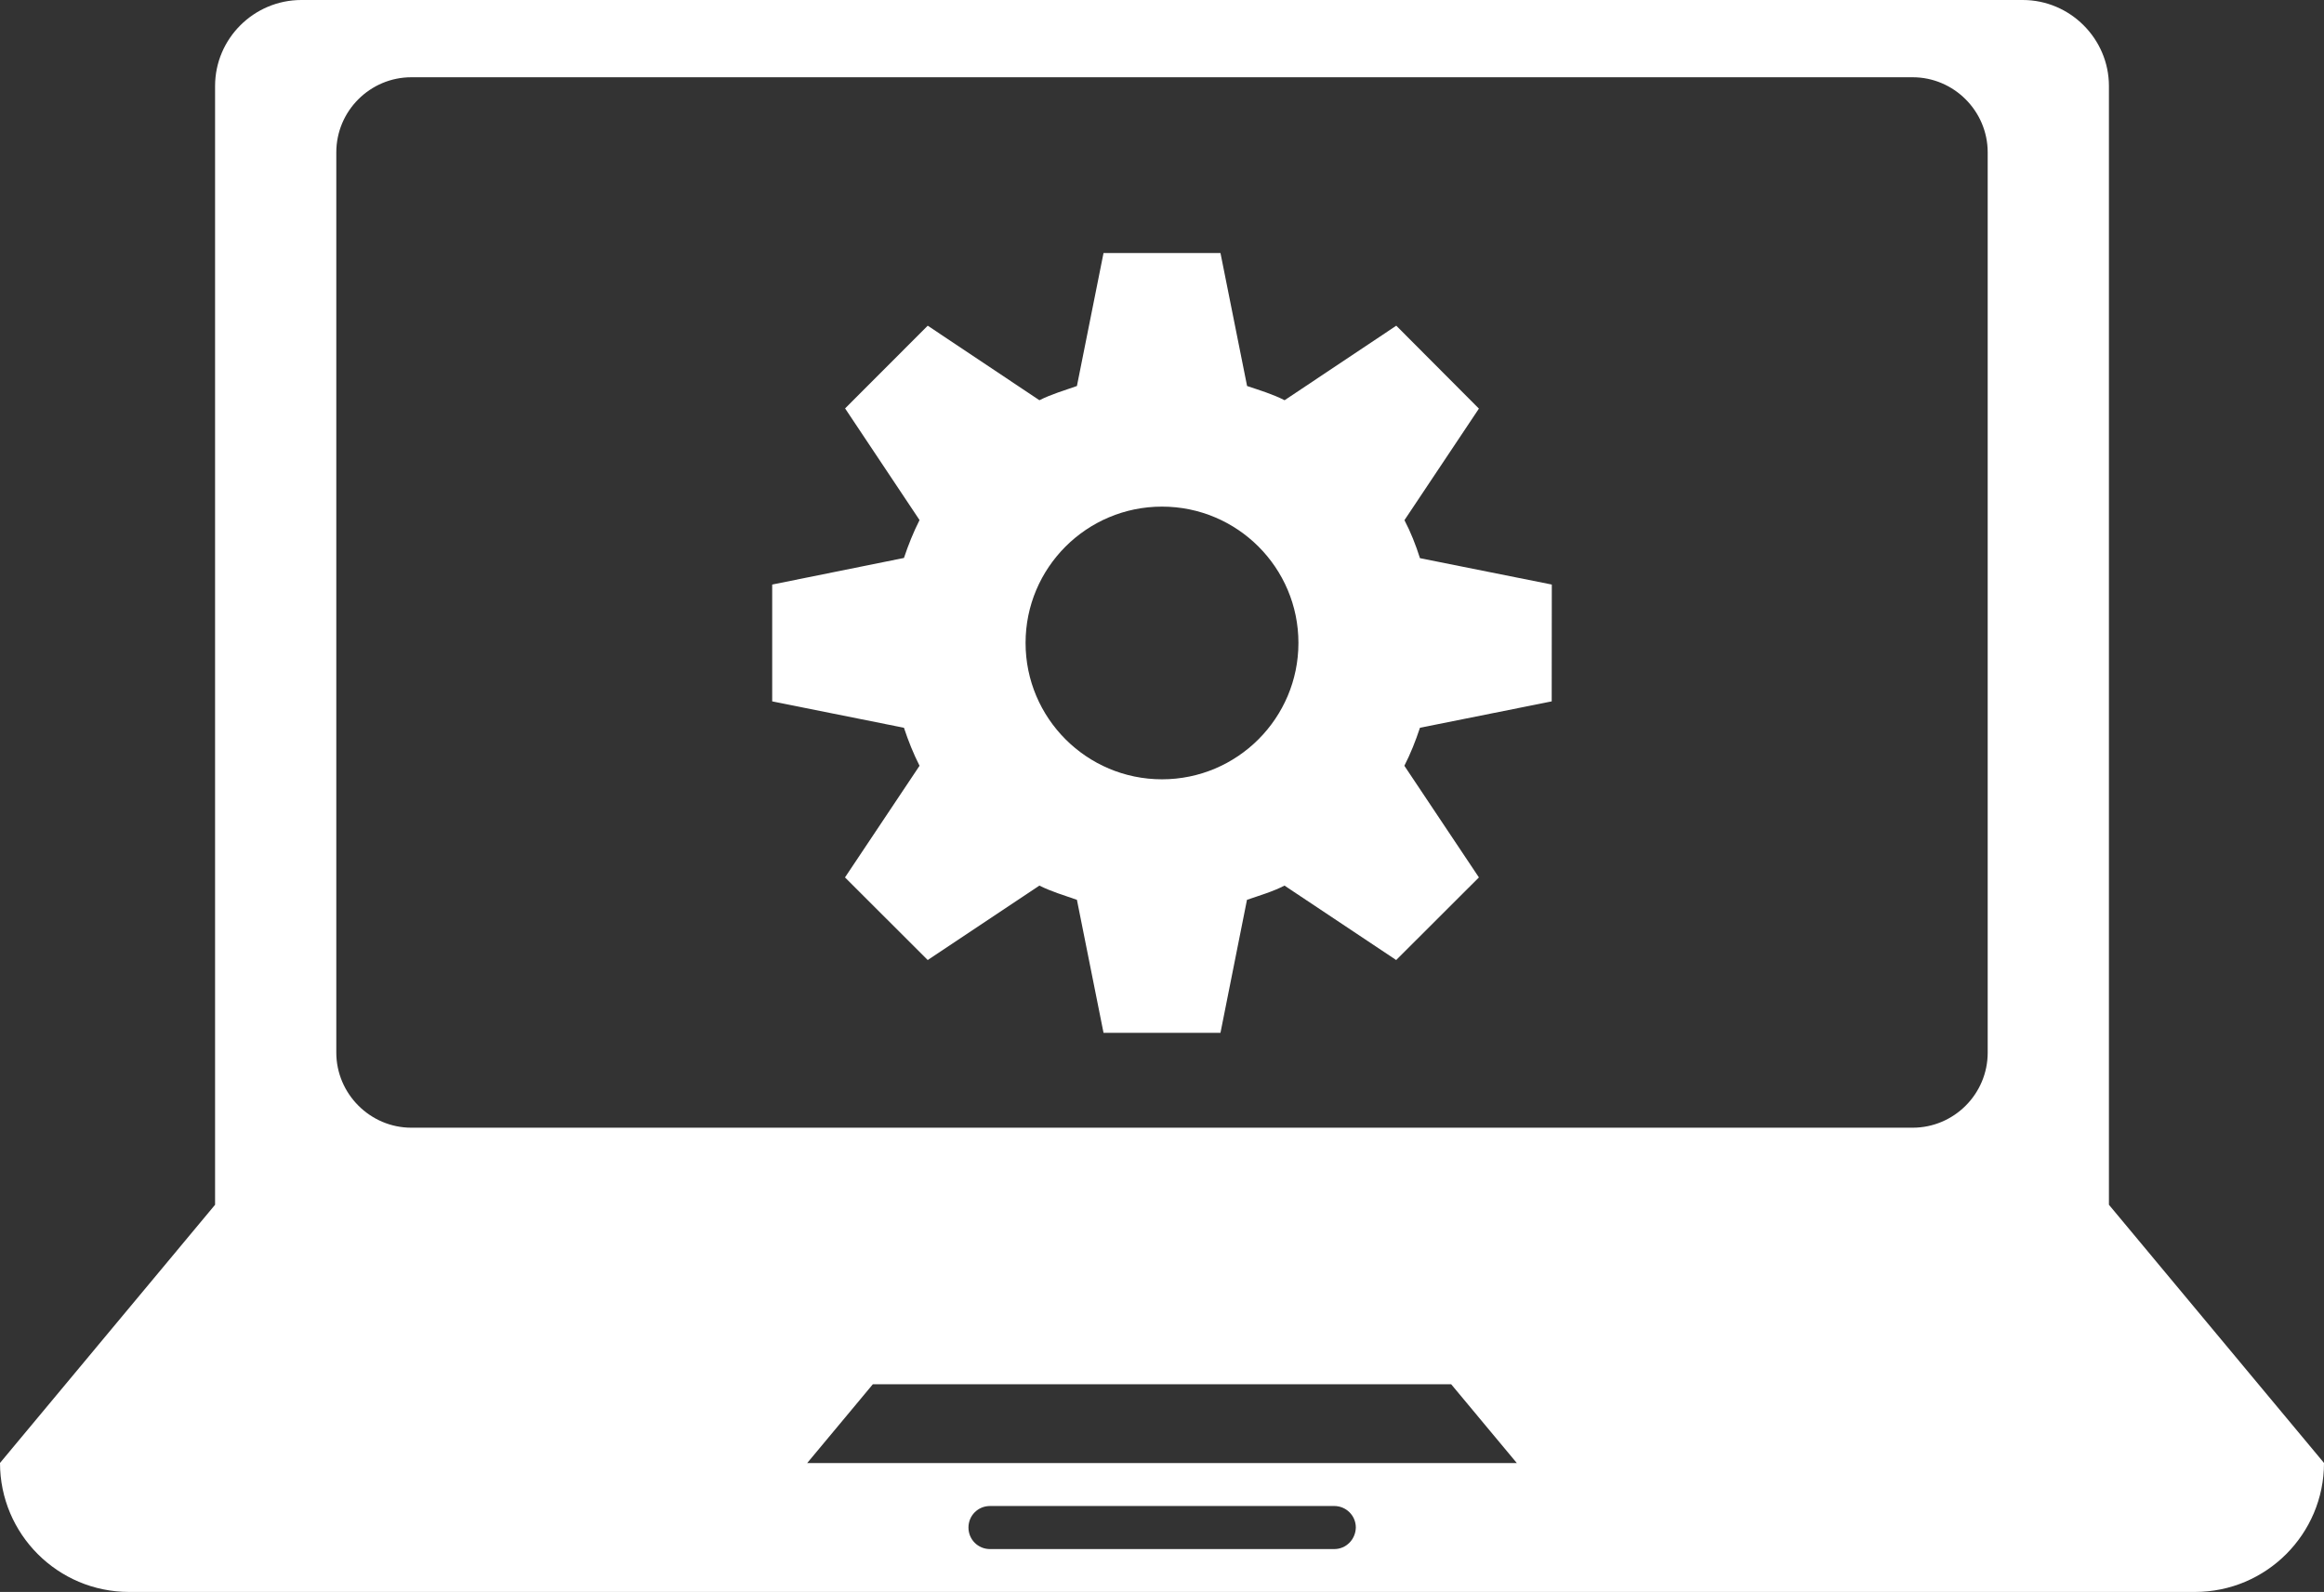
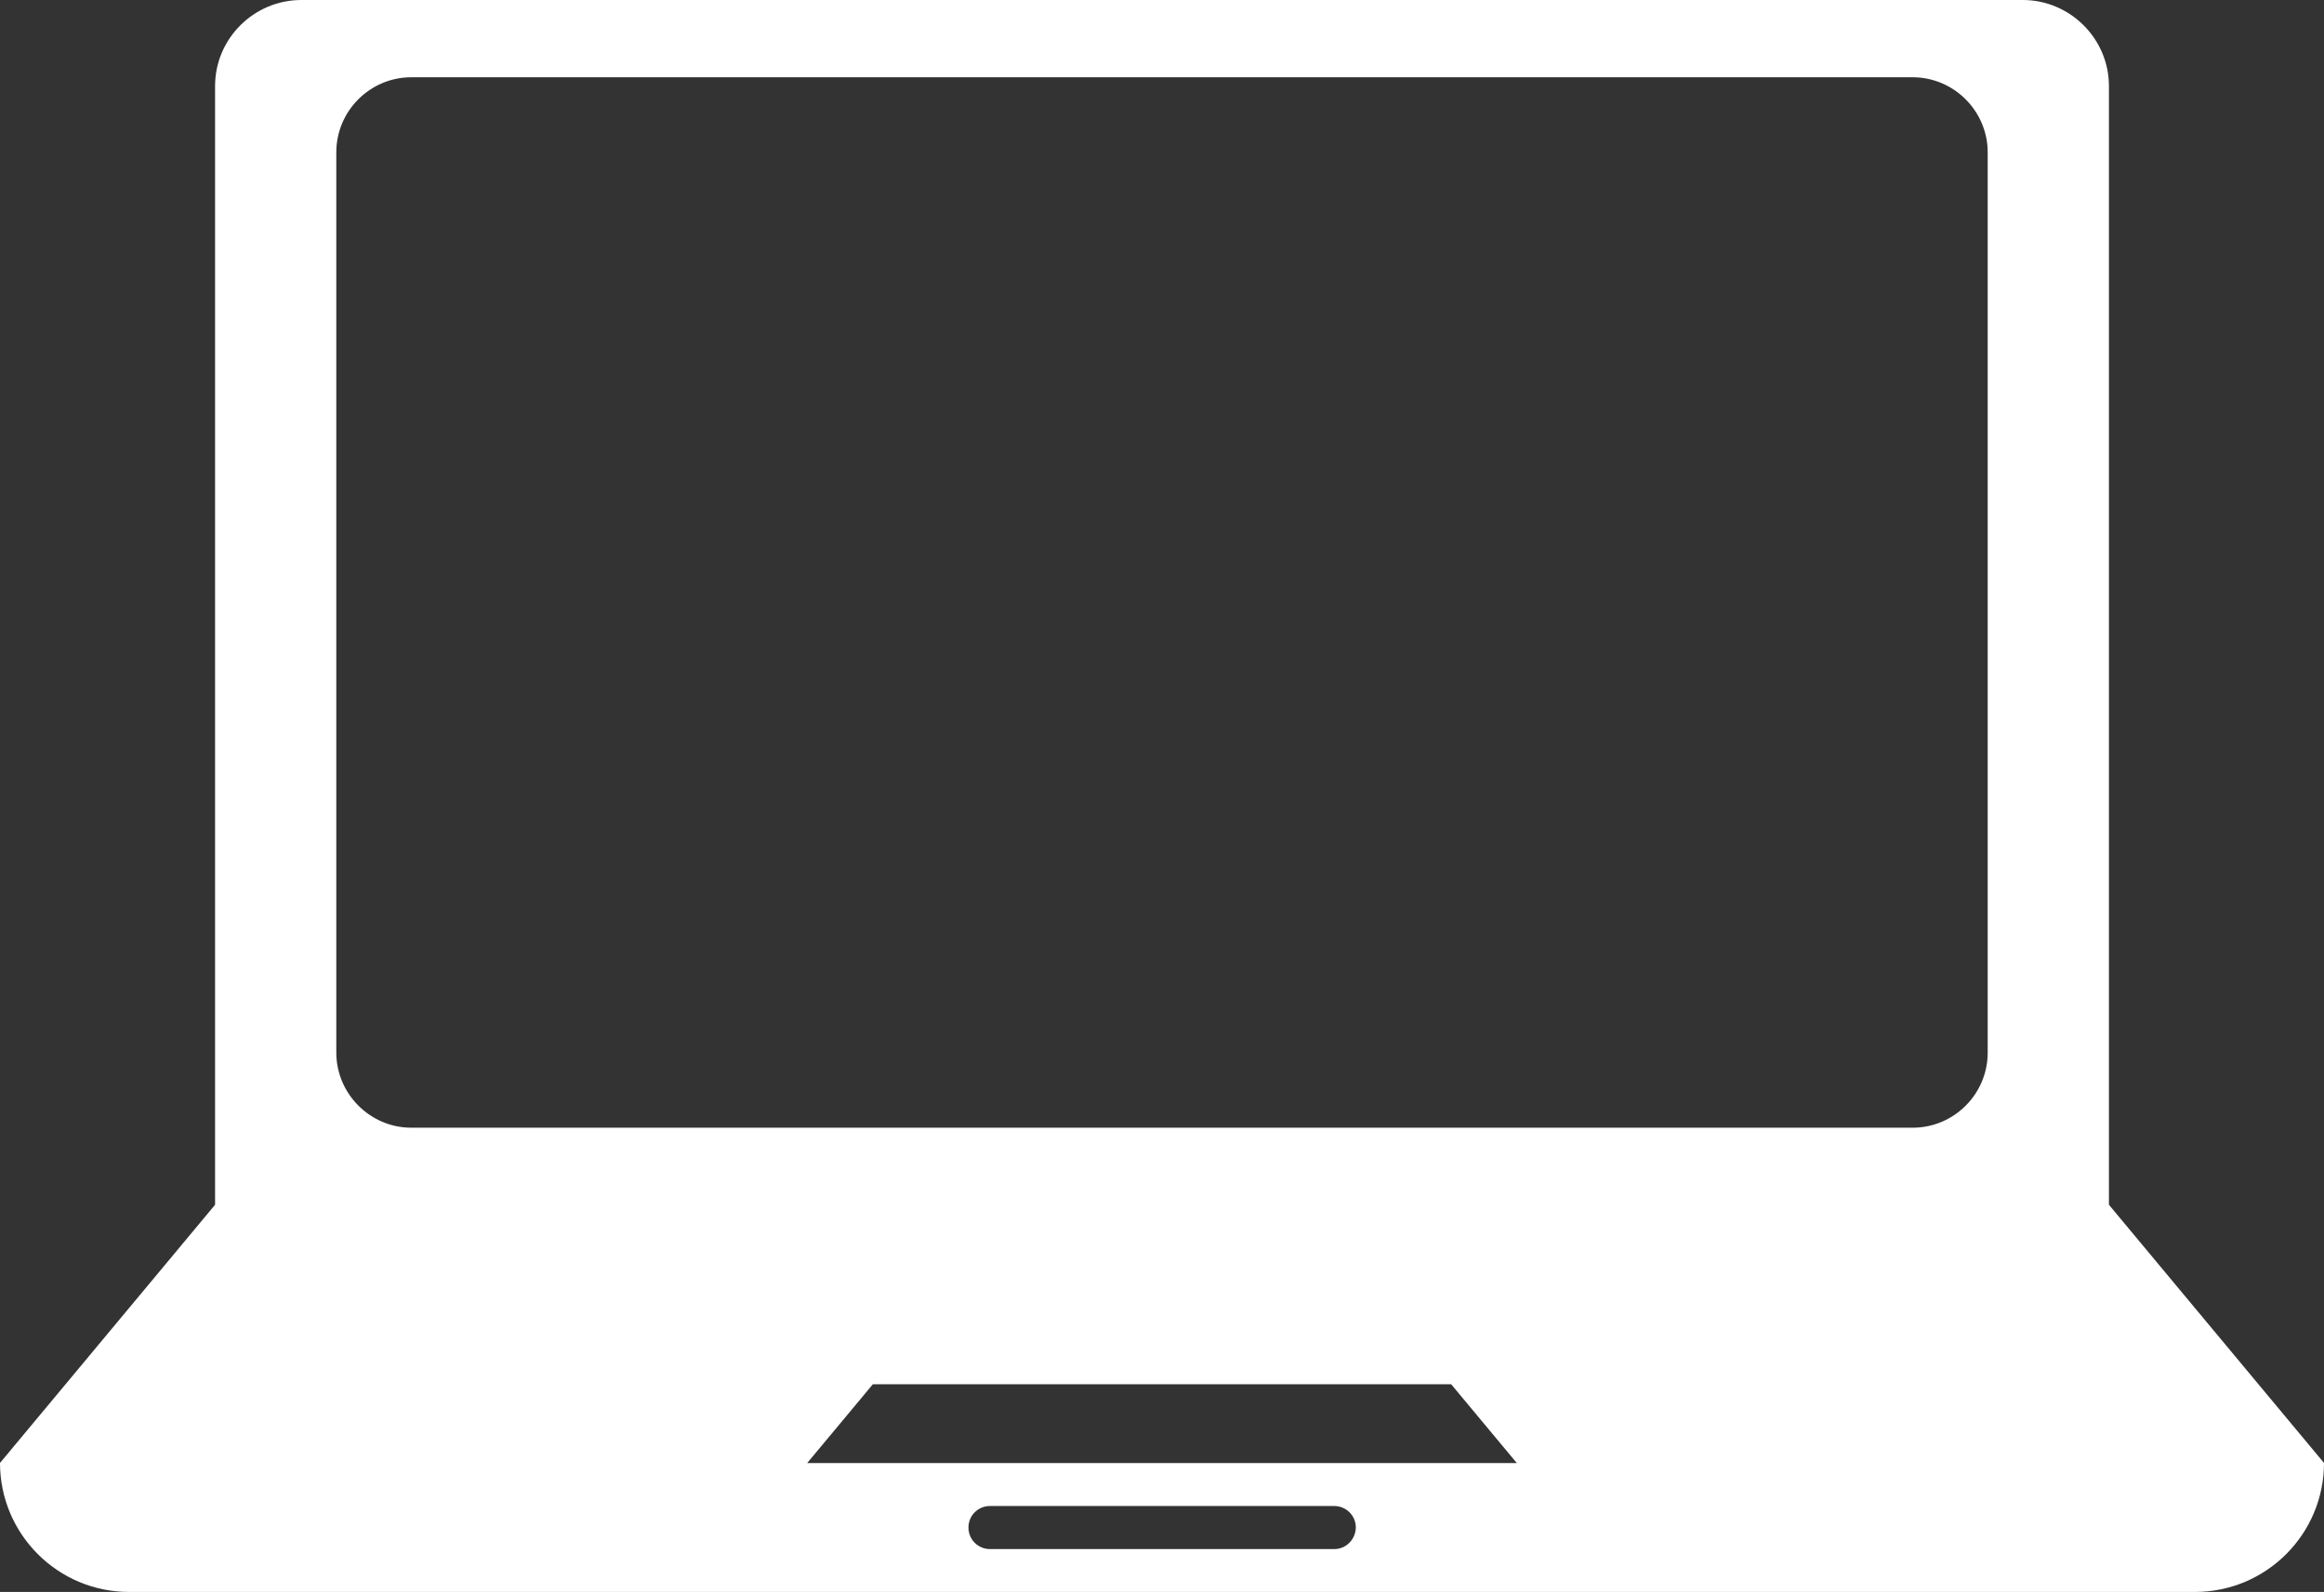
<svg xmlns="http://www.w3.org/2000/svg" version="1.1" id="Layer_1" x="0px" y="0px" width="23.848px" height="16.34px" viewBox="13.076 16.829 23.848 16.34" enable-background="new 13.076 16.829 23.848 16.34" xml:space="preserve">
  <rect x="13.076" y="16.829" width="23.848" height="16.34" fill="#333333" stroke="none" />
  <g>
    <path fill="#FFFFFF" d="M34.717,29.195v-0.883v-5.3v-5.3c0-0.485-0.398-0.883-0.884-0.883H16.168c-0.486,0-0.885,0.396-0.885,0.883   v5.3v5.3v0.883l-2.207,2.65c0,0.73,0.593,1.324,1.324,1.324h21.2c0.731,0,1.324-0.594,1.324-1.324L34.717,29.195z M26.768,32.729   h-3.533c-0.123,0-0.221-0.098-0.221-0.221s0.098-0.221,0.221-0.221h3.533c0.121,0,0.221,0.098,0.221,0.221   C26.986,32.631,26.889,32.729,26.768,32.729z M21.359,31.846l0.674-0.809h5.934l0.674,0.809H21.359z M33.473,27.633   c0,0.426-0.347,0.771-0.77,0.771H17.297c-0.423,0-0.77-0.348-0.77-0.771v-9.24c0-0.426,0.347-0.771,0.77-0.771h15.406   c0.423,0,0.77,0.347,0.77,0.771C33.473,18.393,33.473,27.633,33.473,27.633z" />
-     <path fill="#FFFFFF" d="M27.488,22.168l0.764-1.145l-0.848-0.851l-1.146,0.765c-0.121-0.062-0.255-0.102-0.385-0.146L25.6,19.426   h-1.2l-0.273,1.365c-0.131,0.046-0.264,0.085-0.385,0.146l-1.146-0.765l-0.848,0.849l0.764,1.146   c-0.063,0.125-0.115,0.254-0.16,0.389L21,22.829v1.199l1.352,0.271c0.045,0.136,0.097,0.265,0.16,0.39l-0.765,1.146l0.849,0.848   l1.146-0.764c0.121,0.061,0.254,0.1,0.385,0.146L24.4,27.43h1.2l0.272-1.365c0.13-0.045,0.265-0.084,0.385-0.146l1.146,0.764   l0.849-0.848l-0.765-1.146c0.064-0.125,0.115-0.254,0.16-0.39l1.352-0.271L29,22.829l-1.353-0.271   C27.604,22.422,27.553,22.293,27.488,22.168z M25,24.828c-0.773,0-1.4-0.628-1.4-1.4s0.627-1.399,1.4-1.399s1.4,0.627,1.4,1.399   S25.773,24.828,25,24.828z" />
  </g>
</svg>